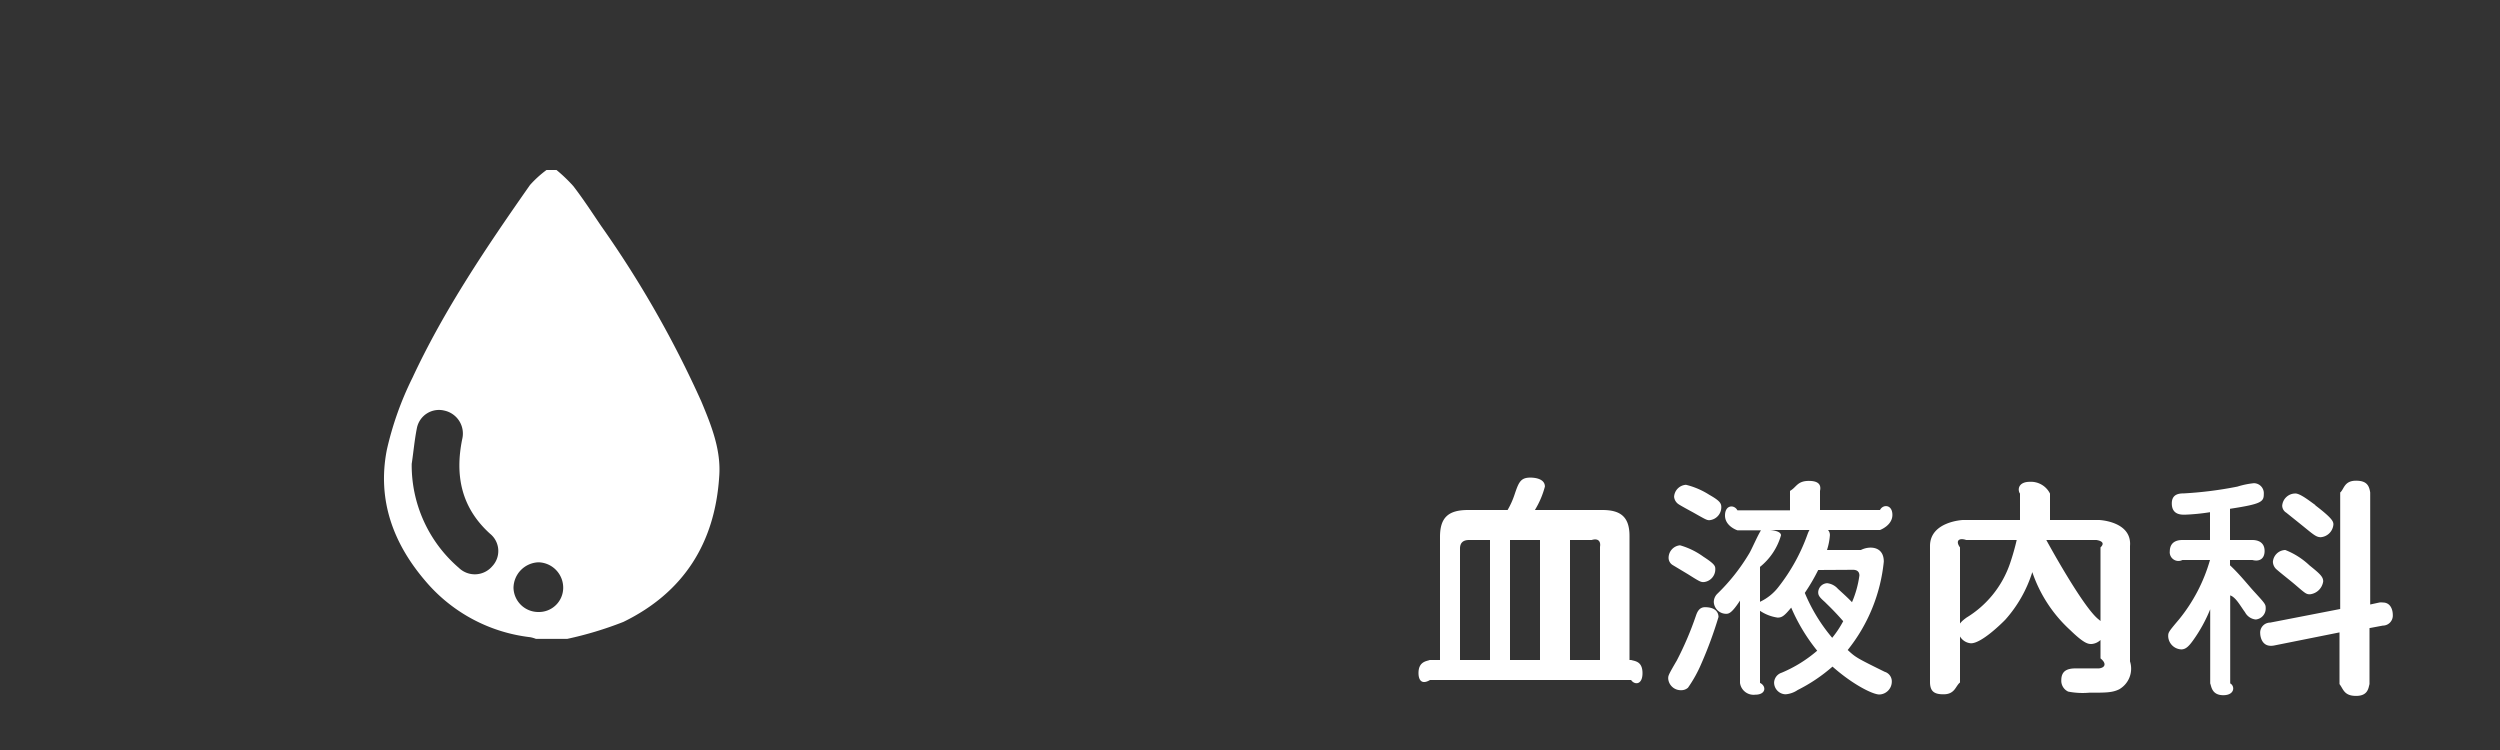
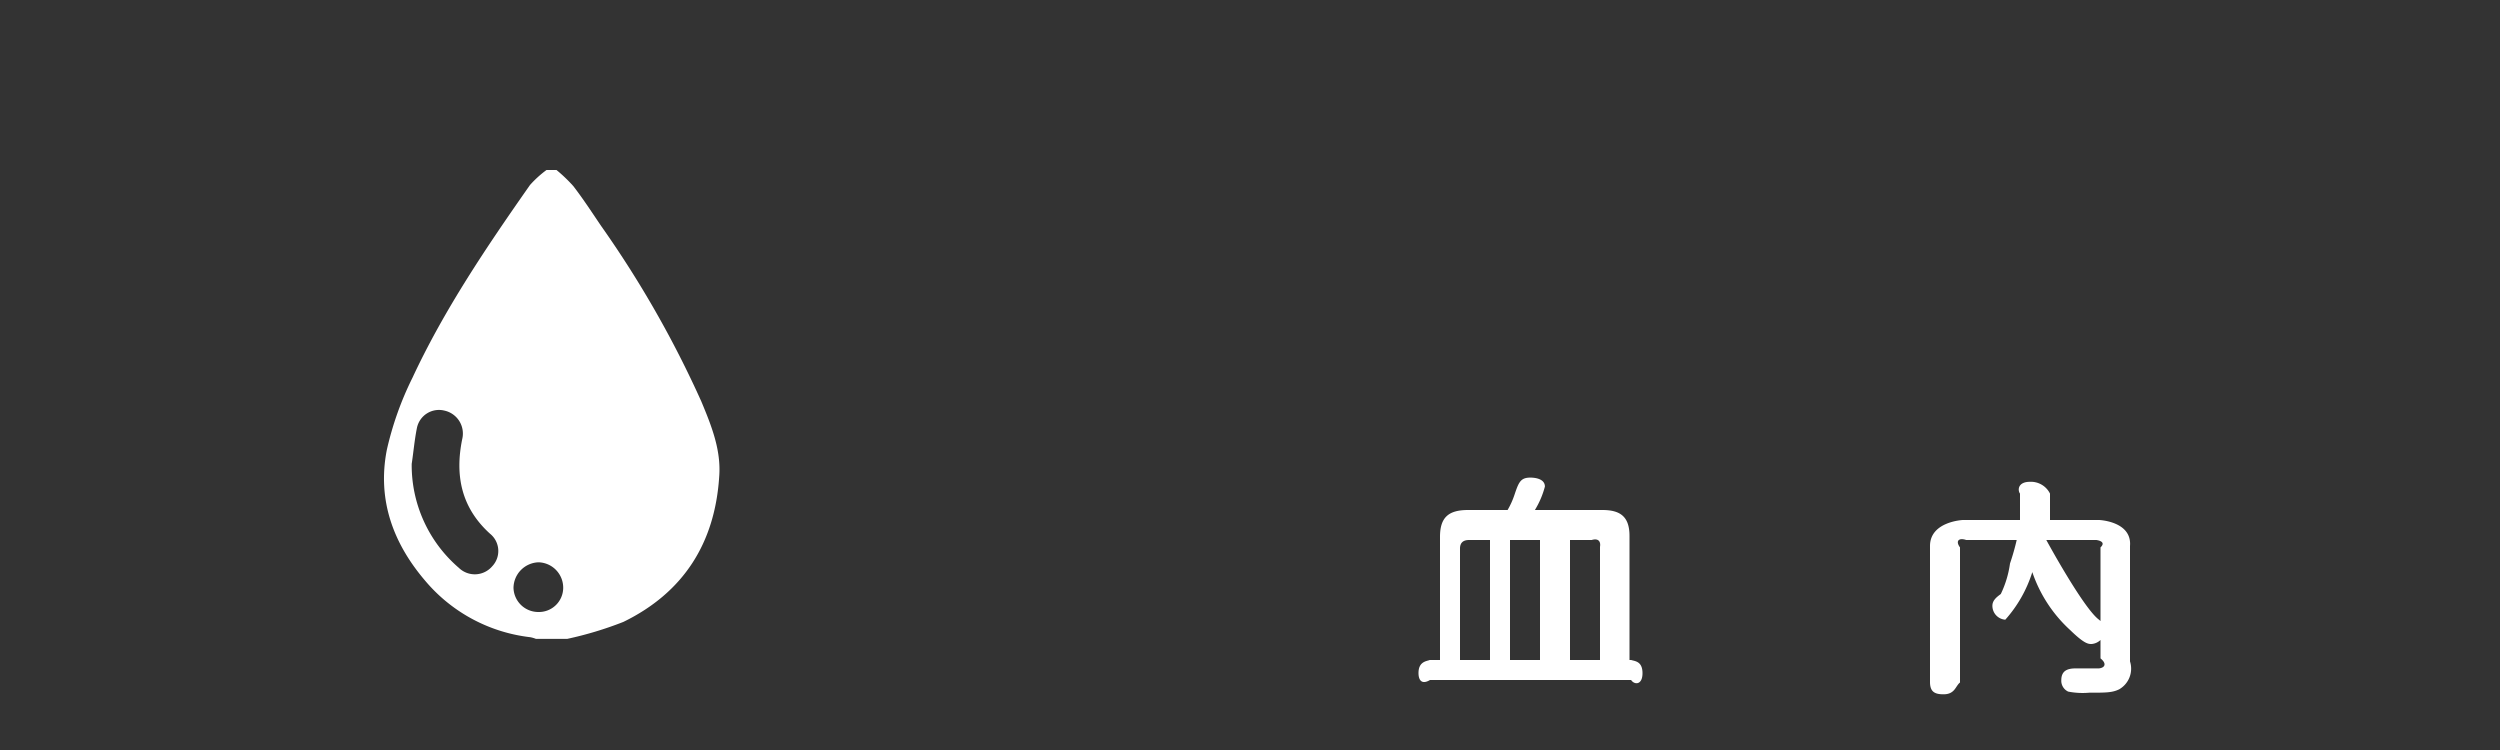
<svg xmlns="http://www.w3.org/2000/svg" width="250" height="75" viewBox="0 0 250 75">
  <rect x="0" y="0" width="250" height="75" fill="#333333" stroke="none" />
  <defs>
    <style>.cls-1,.cls-3{fill:none;}.cls-2{clip-path:url(#clip-path);}.cls-3{stroke:#fff;stroke-miterlimit:10;stroke-width:4.88px;}.cls-4{fill:#fff;}</style>
    <clipPath id="clip-path">
-       <path class="cls-1" d="M249.89-20.08A3.89,3.89,0,0,1,246-16.34H4.19a3.92,3.92,0,0,1-4-3.74V-87.4a3.92,3.92,0,0,1,4-3.63H246a3.88,3.88,0,0,1,3.94,3.63Z" />
-     </clipPath>
+       </clipPath>
  </defs>
  <title>btn_subjects01_05</title>
  <g id="header">
    <g class="cls-2">
-       <path class="cls-3" d="M46,5.08s3.28-2.35,2.3-13.8-.67-29.16-1-34.32" />
-     </g>
+       </g>
    <path class="cls-4" d="M144,66V53.68c0-2,.91-2.68,2.82-2.68h3.94a8,8,0,0,0,.67-1.47c.43-1.27.6-1.77,1.6-1.77.17,0,1.46,0,1.46.9a8.77,8.77,0,0,1-1,2.34h6.74c1.74,0,2.72.61,2.72,2.58V66h.16c.38.12,1.14.12,1.14,1.32s-.81,1.18-1.14.68H143c-.84.5-1.15,0-1.15-.7,0-1.18.86-1.18,1.12-1.3Zm5,0V54h-2.09c-.63,0-.91.31-.91.86V66Zm5,0V54h-3V66Zm6,0V54.69c.1-.59-.21-.88-.83-.69H157V66Z" />
-     <path class="cls-4" d="M171.85,61.7a40.83,40.83,0,0,1-1.71,4.65,13.18,13.18,0,0,1-1.34,2.42,1,1,0,0,1-.69.25,1.26,1.26,0,0,1-1.29-1.16c0-.29,0-.34.86-1.81a32.12,32.12,0,0,0,1.91-4.47c.12-.34.31-.86.91-.86C171.69,60.72,171.85,61.38,171.85,61.7ZM168,54.53a7.43,7.43,0,0,1,2.34,1.14c1.19.77,1.19.95,1.19,1.27a1.28,1.28,0,0,1-1.17,1.27c-.28,0-.4-.05-1.55-.78l-1.5-.9a.85.85,0,0,1-.45-.77A1.26,1.26,0,0,1,168,54.53Zm.6-6.05a7.72,7.72,0,0,1,2.33,1c1,.57,1.2.82,1.2,1.23a1.3,1.3,0,0,1-1.2,1.31c-.26,0-.4-.09-1.64-.79-.22-.12-1.26-.68-1.45-.82a1,1,0,0,1-.43-.73A1.27,1.27,0,0,1,168.59,48.48ZM176,68.29c.64.3.64,1.18-.48,1.18A1.37,1.37,0,0,1,174,68.29V60.06c-.86,1.32-1.15,1.32-1.41,1.32a1.24,1.24,0,0,1-1.21-1.18,1.16,1.16,0,0,1,.35-.82,19.41,19.41,0,0,0,3.17-4c.24-.36,1-2.16,1.29-2.47s.55.12.55.12h-3s-1.24-.4-1.24-1.48.93-1.11,1.24-.52H179V49.09c.65-.36.72-1,1.89-1,.9,0,1.26.34,1.11,1V51h6c.29-.59,1.24-.57,1.24.49S188,53,188,53h-11s1.1.06,1.1.53A6.25,6.25,0,0,1,176,56.69v3.49a5,5,0,0,0,1.86-1.5,18.7,18.7,0,0,0,2.91-5.3c.16-.41.33-.75,1-.75.29,0,1.22.11,1.22.88a6.24,6.24,0,0,1-.29,1.49h3.39c.81-.42,2.29-.42,2.29,1.16A16.8,16.8,0,0,1,184.77,65c.79.73.86.78,3.7,2.18a1,1,0,0,1,.71,1,1.29,1.29,0,0,1-1.24,1.27c-.67,0-2.67-1-4.69-2.79A16.46,16.46,0,0,1,179.77,69a2.47,2.47,0,0,1-1.22.43,1.18,1.18,0,0,1-1.14-1.16,1.08,1.08,0,0,1,.76-1,13.35,13.35,0,0,0,3.55-2.2,18.25,18.25,0,0,1-2.6-4.31c-.69.84-.93,1-1.36,1a4.19,4.19,0,0,1-1.76-.68ZM181.82,57a19.08,19.08,0,0,1-1.34,2.29,17.07,17.07,0,0,0,2.74,4.49,10,10,0,0,0,1.1-1.66c-1-1.15-1.69-1.76-1.81-1.9-.57-.5-.69-.68-.69-1a.94.94,0,0,1,.9-.9,1.68,1.68,0,0,1,1.07.56c.58.53,1,.91,1.41,1.34a10.21,10.21,0,0,0,.74-2.67c0-.34-.19-.57-.64-.57Z" />
-     <path class="cls-4" d="M196.62,54c-.77-.26-1.08.12-.62.74V68.25c-.46.36-.5,1.18-1.65,1.18-.9,0-1.33-.27-1.35-1.18V54.6c0-2.45,3.28-2.6,3.28-2.6H202V49.36c-.24-.32-.24-1.18,1-1.18a2.13,2.13,0,0,1,2,1.18V52h4.92s3.29.13,3.08,2.6V66.14a2.38,2.38,0,0,1-1.08,2.79c-.69.34-1.34.34-3,.34a7.56,7.56,0,0,1-2.1-.11,1.19,1.19,0,0,1-.69-1.14c0-.93.59-1.18,1.43-1.18.36,0,2,0,2.33,0,.6-.06.82-.47.16-1V54.74c.66-.62-.42-.74-.42-.74h-5s3.58,6.59,5.18,7.9c.45.36.69.64.69,1.09a1.46,1.46,0,0,1-1.34,1.41c-.33,0-.71,0-2.14-1.39a13.88,13.88,0,0,1-3.79-5.8,12.93,12.93,0,0,1-2.7,4.76c-.31.32-2.36,2.36-3.43,2.36a1.39,1.39,0,0,1-1.29-1.39c0-.54.41-.86.84-1.18A10.19,10.19,0,0,0,201,56.35a23.87,23.87,0,0,0,.67-2.35Z" />
-     <path class="cls-4" d="M223,54h2.24c.36,0,1.22.1,1.22,1.1,0,.77-.5,1.09-1.22.9H223v.53c1,.93,1.83,2,2.45,2.67,1.08,1.18,1.12,1.23,1.12,1.63a1.1,1.1,0,0,1-1,1.12,1.37,1.37,0,0,1-1.07-.73c-.43-.57-.91-1.5-1.48-1.68v8.8c.48.25.48,1.18-.69,1.18s-1.19-.91-1.31-1.18V60.93a14.94,14.94,0,0,1-1.72,3.12c-.4.55-.71.89-1.17.89a1.37,1.37,0,0,1-1.31-1.29c0-.41,0-.43,1.1-1.73A16.63,16.63,0,0,0,221,56h-2.76a.87.87,0,0,1-1.26-.88C217,54,218,54,218.28,54H221V51.22a20.89,20.89,0,0,1-2.53.25c-.38,0-1.29,0-1.29-1.13,0-.93.72-1,1.2-1a38,38,0,0,0,5.36-.68,8.38,8.38,0,0,1,1.64-.34,1,1,0,0,1,1,1.08c0,.78-.23,1-3.38,1.48Zm14.94,6.25a1.21,1.21,0,0,1,.34,0c.78,0,1,.73,1,1.25a1,1,0,0,1-1,1.06l-1.33.25v5.6c-.11.37-.13,1.18-1.34,1.18s-1.27-.68-1.66-1.18V63.24l-6.54,1.31c-1.31.25-1.39-1.06-1.39-1.22a1,1,0,0,1,1-1.07l7-1.36V49.25c.39-.32.39-1.18,1.58-1.18,1,0,1.31.41,1.42,1.18v11.2Zm-7-3.72c1.07.86,1.38,1.15,1.38,1.61A1.51,1.51,0,0,1,231,59.43c-.38,0-.47-.09-1.45-.93-.52-.45-1.41-1.13-1.93-1.59a1.06,1.06,0,0,1-.33-.72A1.28,1.28,0,0,1,228.53,55,7.49,7.49,0,0,1,230.94,56.53Zm.59-6c1.74,1.33,1.81,1.63,1.81,1.92a1.38,1.38,0,0,1-1.26,1.27c-.38,0-.62-.16-1.45-.84-.55-.45-1.43-1.15-2-1.61a.84.84,0,0,1-.41-.7,1.32,1.32,0,0,1,1.29-1.22C230,49.32,231,50.13,231.53,50.5Z" />
+     <path class="cls-4" d="M196.62,54c-.77-.26-1.08.12-.62.74V68.25c-.46.36-.5,1.18-1.65,1.18-.9,0-1.33-.27-1.35-1.18V54.6c0-2.45,3.28-2.6,3.28-2.6H202V49.36c-.24-.32-.24-1.18,1-1.18a2.13,2.13,0,0,1,2,1.18V52h4.92s3.29.13,3.08,2.6V66.14a2.38,2.38,0,0,1-1.08,2.79c-.69.34-1.34.34-3,.34a7.56,7.56,0,0,1-2.1-.11,1.19,1.19,0,0,1-.69-1.14c0-.93.59-1.18,1.43-1.18.36,0,2,0,2.33,0,.6-.06.82-.47.16-1V54.74c.66-.62-.42-.74-.42-.74h-5s3.58,6.59,5.18,7.9c.45.36.69.64.69,1.09a1.46,1.46,0,0,1-1.34,1.41c-.33,0-.71,0-2.14-1.39a13.88,13.88,0,0,1-3.79-5.8,12.93,12.93,0,0,1-2.7,4.76a1.39,1.39,0,0,1-1.29-1.39c0-.54.41-.86.84-1.18A10.19,10.19,0,0,0,201,56.35a23.87,23.87,0,0,0,.67-2.35Z" />
    <path class="cls-4" d="M54.65,17h1a15.28,15.28,0,0,1,1.69,1.62c1,1.3,1.88,2.66,2.79,4a105.3,105.3,0,0,1,10,17.52c1,2.4,2,4.86,1.79,7.53-.43,6.64-3.57,11.59-9.58,14.52a36,36,0,0,1-5.63,1.7H53.6a3,3,0,0,0-.58-.17A16.16,16.16,0,0,1,42.54,58.1C39.32,54.34,37.71,50,38.68,45a32,32,0,0,1,2.56-7.21C44.43,30.94,48.67,24.68,53,18.5A10.8,10.8,0,0,1,54.65,17ZM41.17,46.39a13.53,13.53,0,0,0,4.71,10.39,2.29,2.29,0,0,0,3.34-.15A2.22,2.22,0,0,0,49,53.37c-2.87-2.6-3.52-5.81-2.78-9.45a2.35,2.35,0,0,0-1.78-2.86,2.25,2.25,0,0,0-2.75,1.75C41.45,44,41.35,45.2,41.17,46.39ZM53.82,61.2a2.43,2.43,0,0,0,2.5-2.38,2.54,2.54,0,0,0-2.45-2.59,2.59,2.59,0,0,0-2.52,2.54A2.48,2.48,0,0,0,53.82,61.2Z" />
  </g>
</svg>